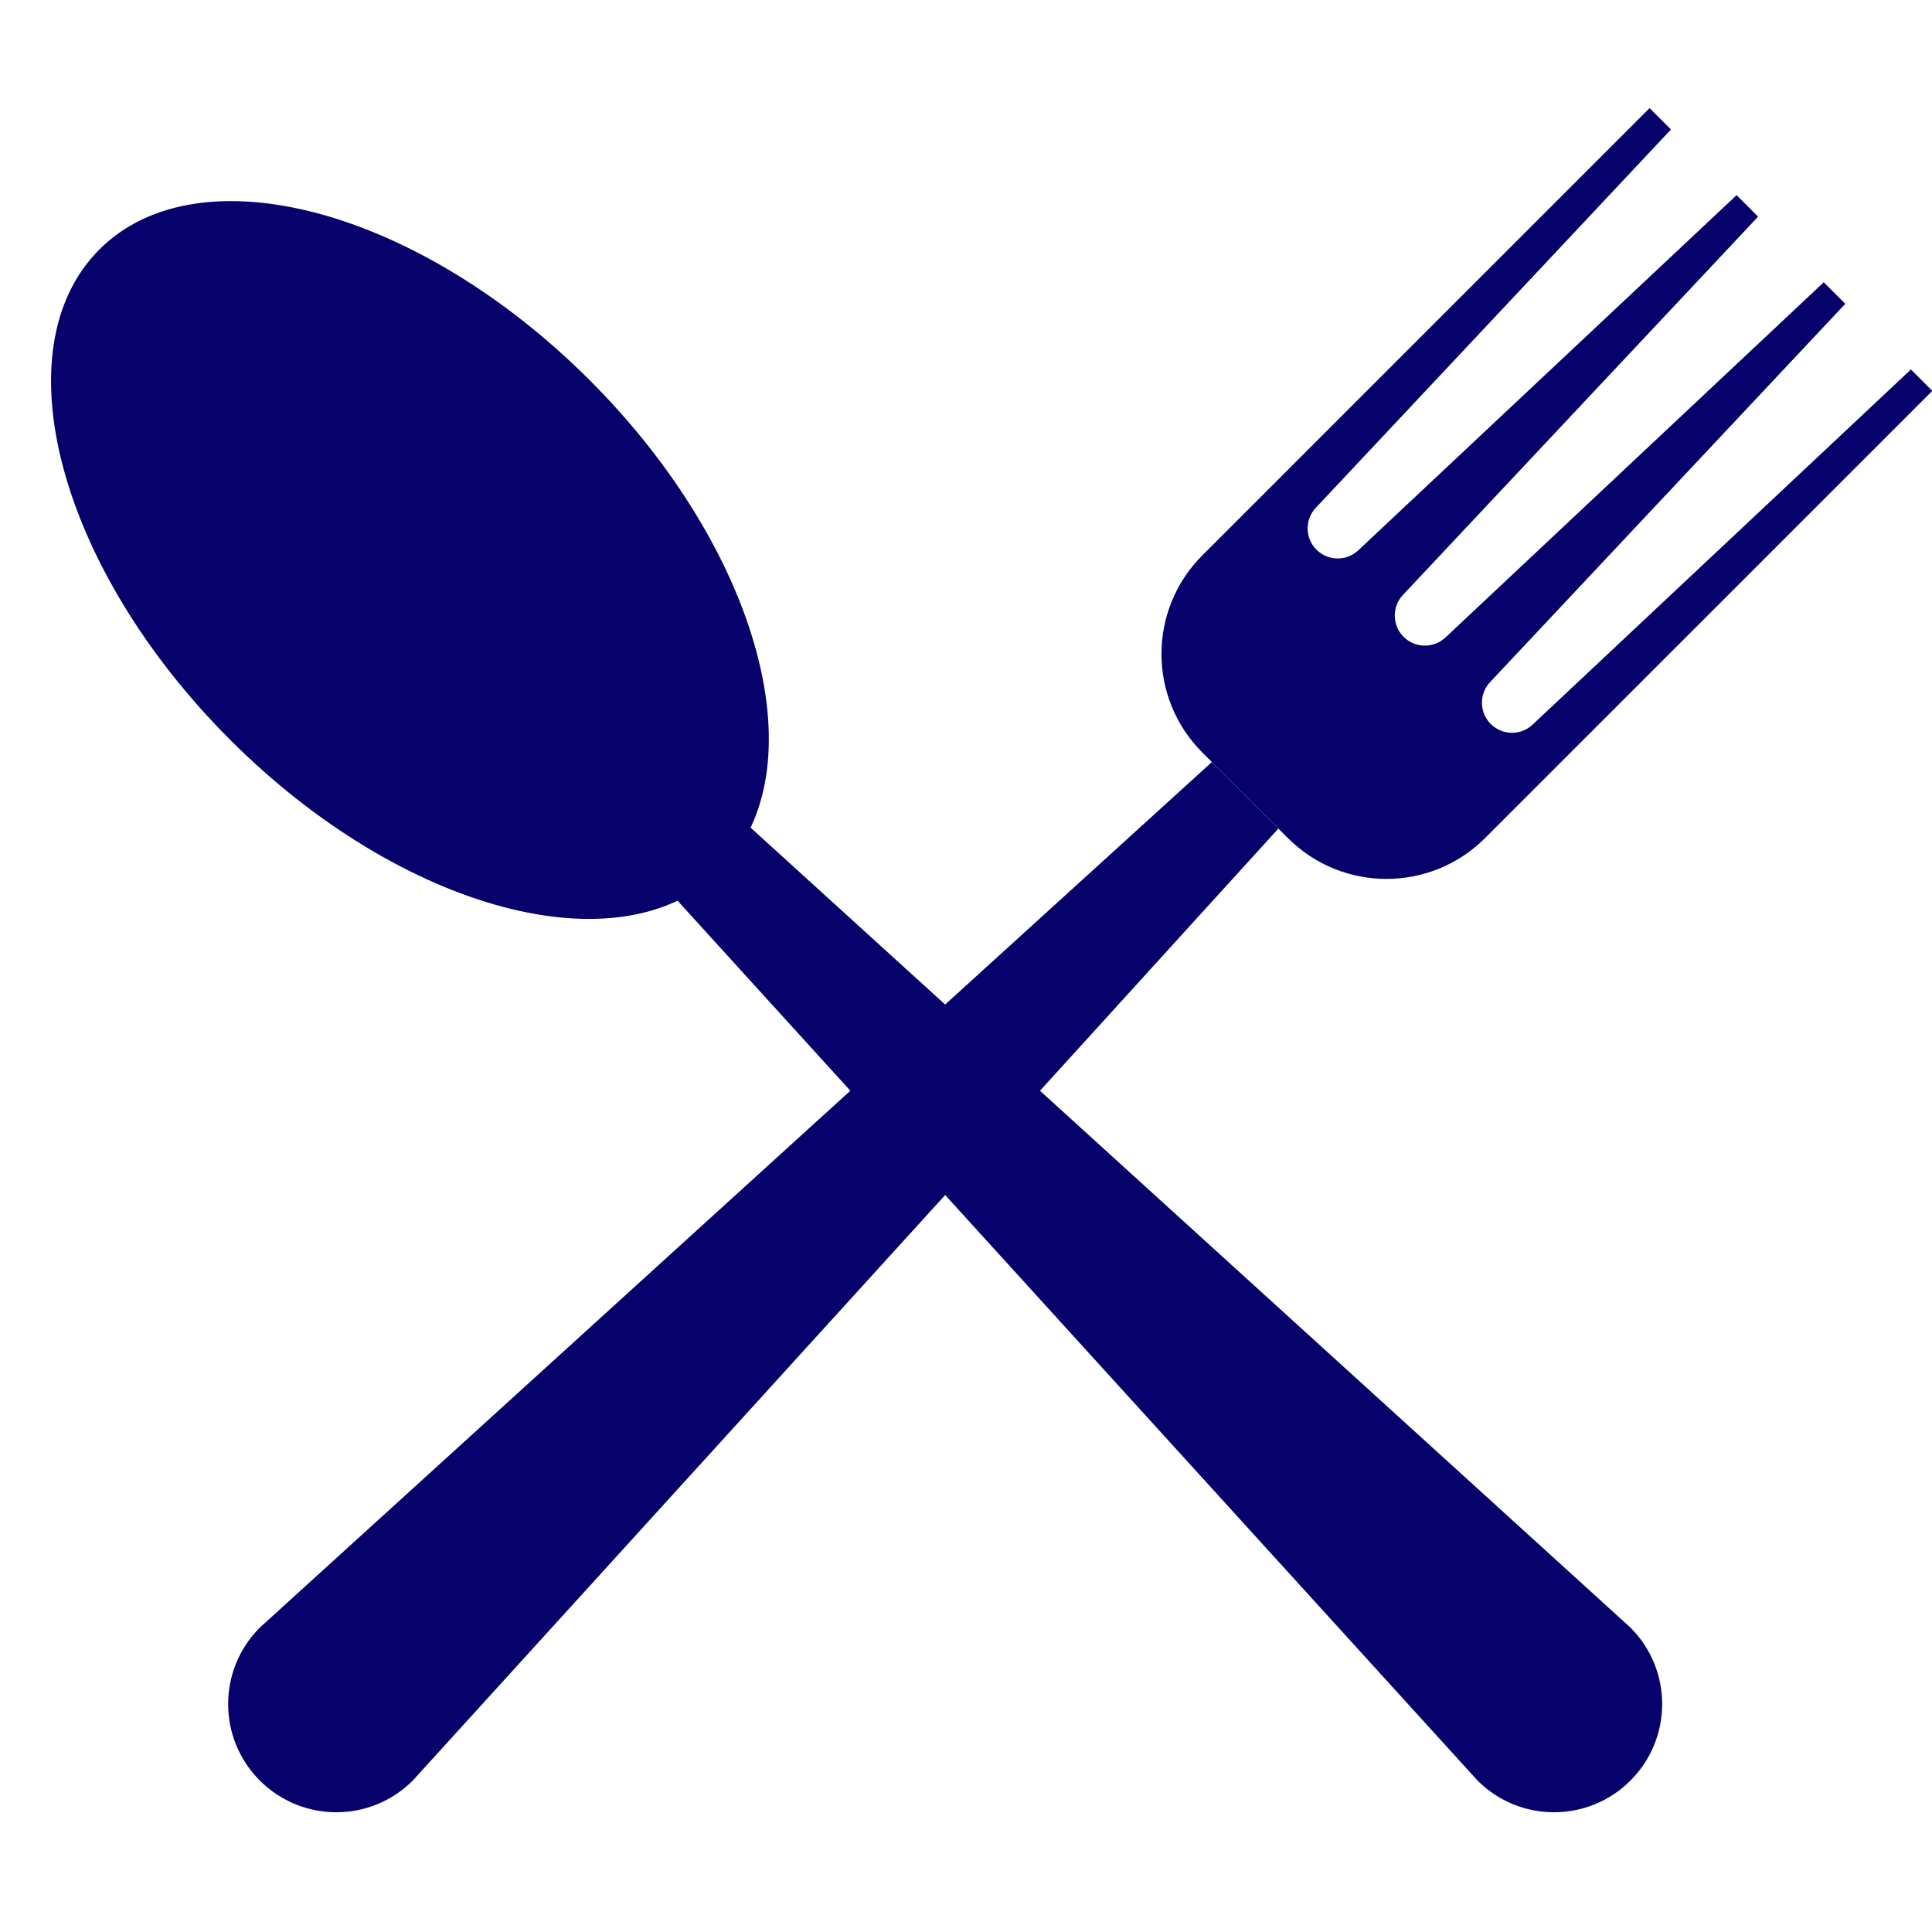
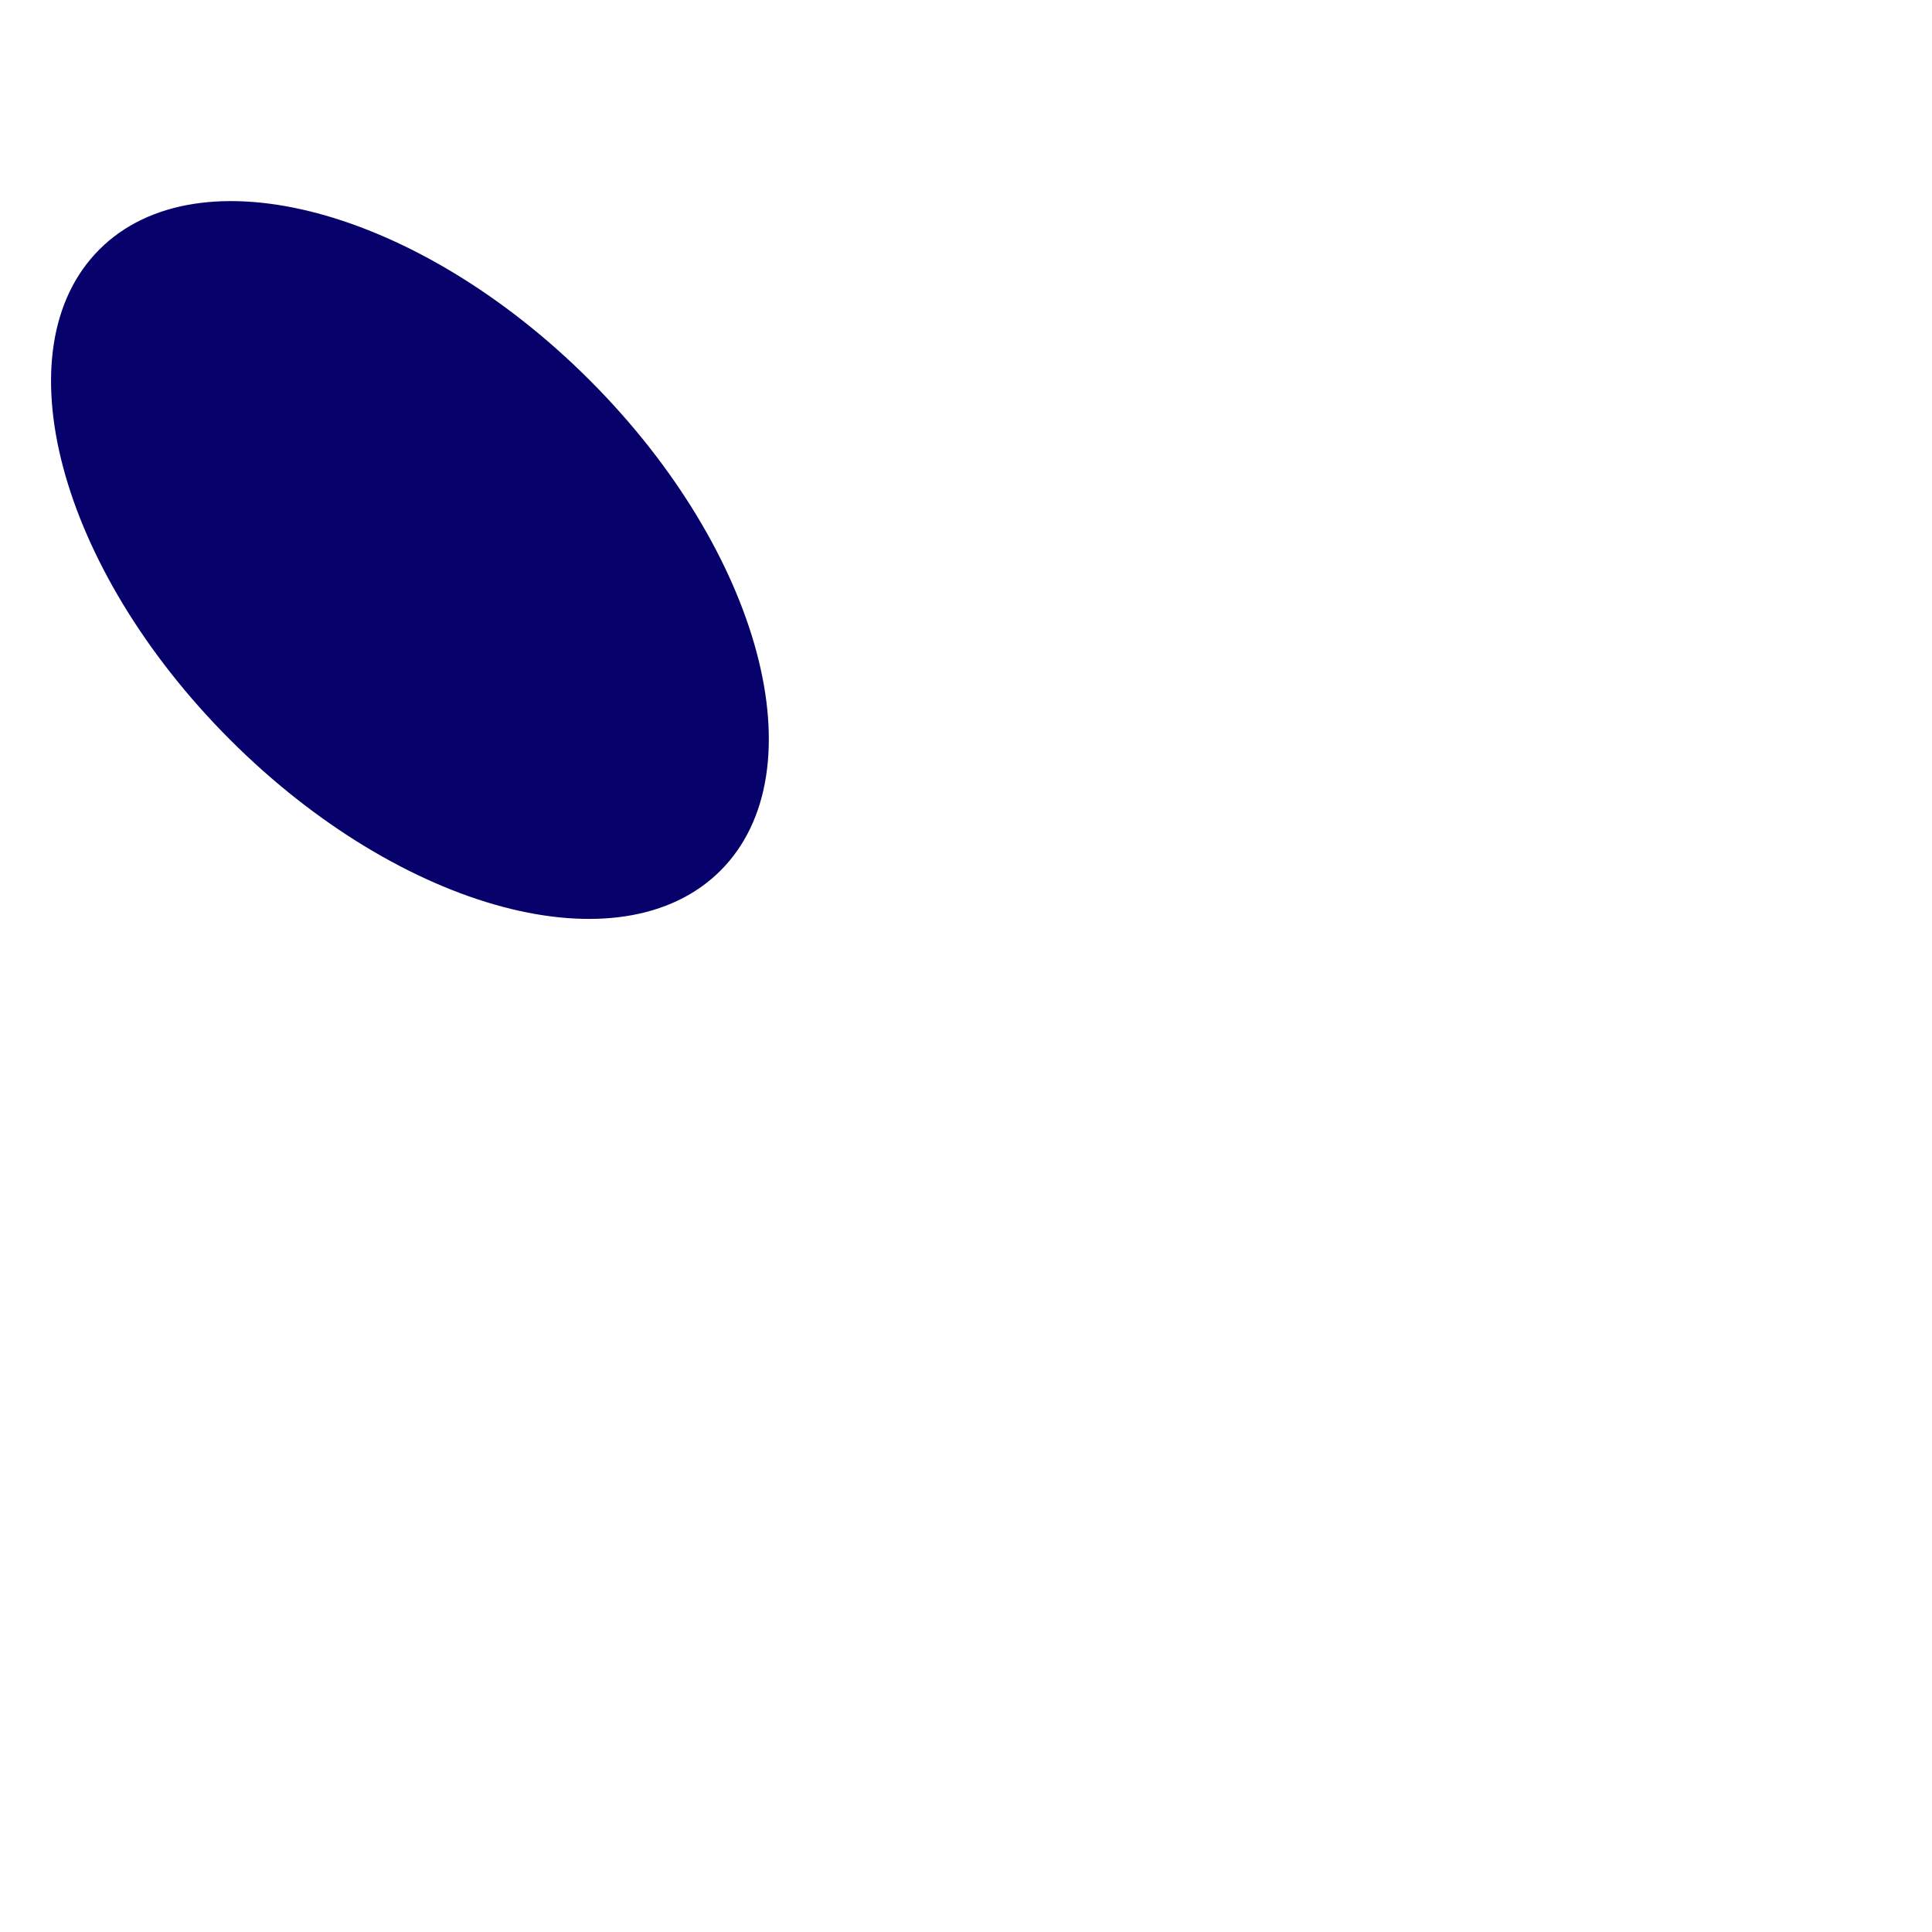
<svg xmlns="http://www.w3.org/2000/svg" width="400" zoomAndPan="magnify" viewBox="0 0 300 300" height="400" preserveAspectRatio="xMidYMid meet" version="1.0">
  <defs>
    <clipPath id="baf99d02a0">
-       <path d="M 180 16.5 L 300 16.5 L 300 137 L 180 137 Z M 180 16.5 " clip-rule="nonzero" />
-     </clipPath>
+       </clipPath>
  </defs>
  <g clip-path="url(#baf99d02a0)">
-     <path fill="#06016b" d="M 296.727 57.371 L 238.09 112.418 C 236.266 114.242 233.305 114.242 231.48 112.418 C 229.66 110.594 229.656 107.633 231.48 105.812 L 286.535 47.176 L 283.191 43.832 L 224.559 98.887 C 222.734 100.707 219.77 100.707 217.949 98.887 C 216.125 97.059 216.125 94.094 217.949 92.273 L 272.996 33.641 L 269.66 30.301 L 211.023 85.348 C 209.199 87.176 206.242 87.176 204.414 85.348 C 202.594 83.531 202.594 80.566 204.414 78.746 L 259.469 20.105 L 256.145 16.789 L 186.691 86.246 C 178.242 94.695 178.242 108.391 186.691 116.84 L 199.988 130.141 C 208.438 138.586 222.148 138.586 230.594 130.141 L 300.047 60.691 L 296.727 57.371 " fill-opacity="1" fill-rule="nonzero" />
-   </g>
-   <path fill="#06016b" d="M 188.176 118.332 L 40.344 252.734 C 33.785 259.297 33.785 269.926 40.344 276.48 C 46.906 283.047 57.539 283.047 64.098 276.48 L 198.504 128.66 L 188.176 118.332 " fill-opacity="1" fill-rule="nonzero" />
-   <path fill="#06016b" d="M 95.027 128.66 L 229.43 276.48 C 235.984 283.047 246.625 283.047 253.18 276.48 C 259.738 269.926 259.738 259.297 253.18 252.734 L 105.352 118.332 L 95.027 128.66 " fill-opacity="1" fill-rule="nonzero" />
+     </g>
  <path fill="#06016b" d="M 91.574 59.043 C 64.941 32.41 30.852 23.312 15.434 38.738 C 0.016 54.16 9.102 88.242 35.738 114.879 C 62.371 141.504 96.461 150.598 111.879 135.188 C 127.293 119.762 118.203 85.676 91.574 59.043 " fill-opacity="1" fill-rule="nonzero" />
</svg>